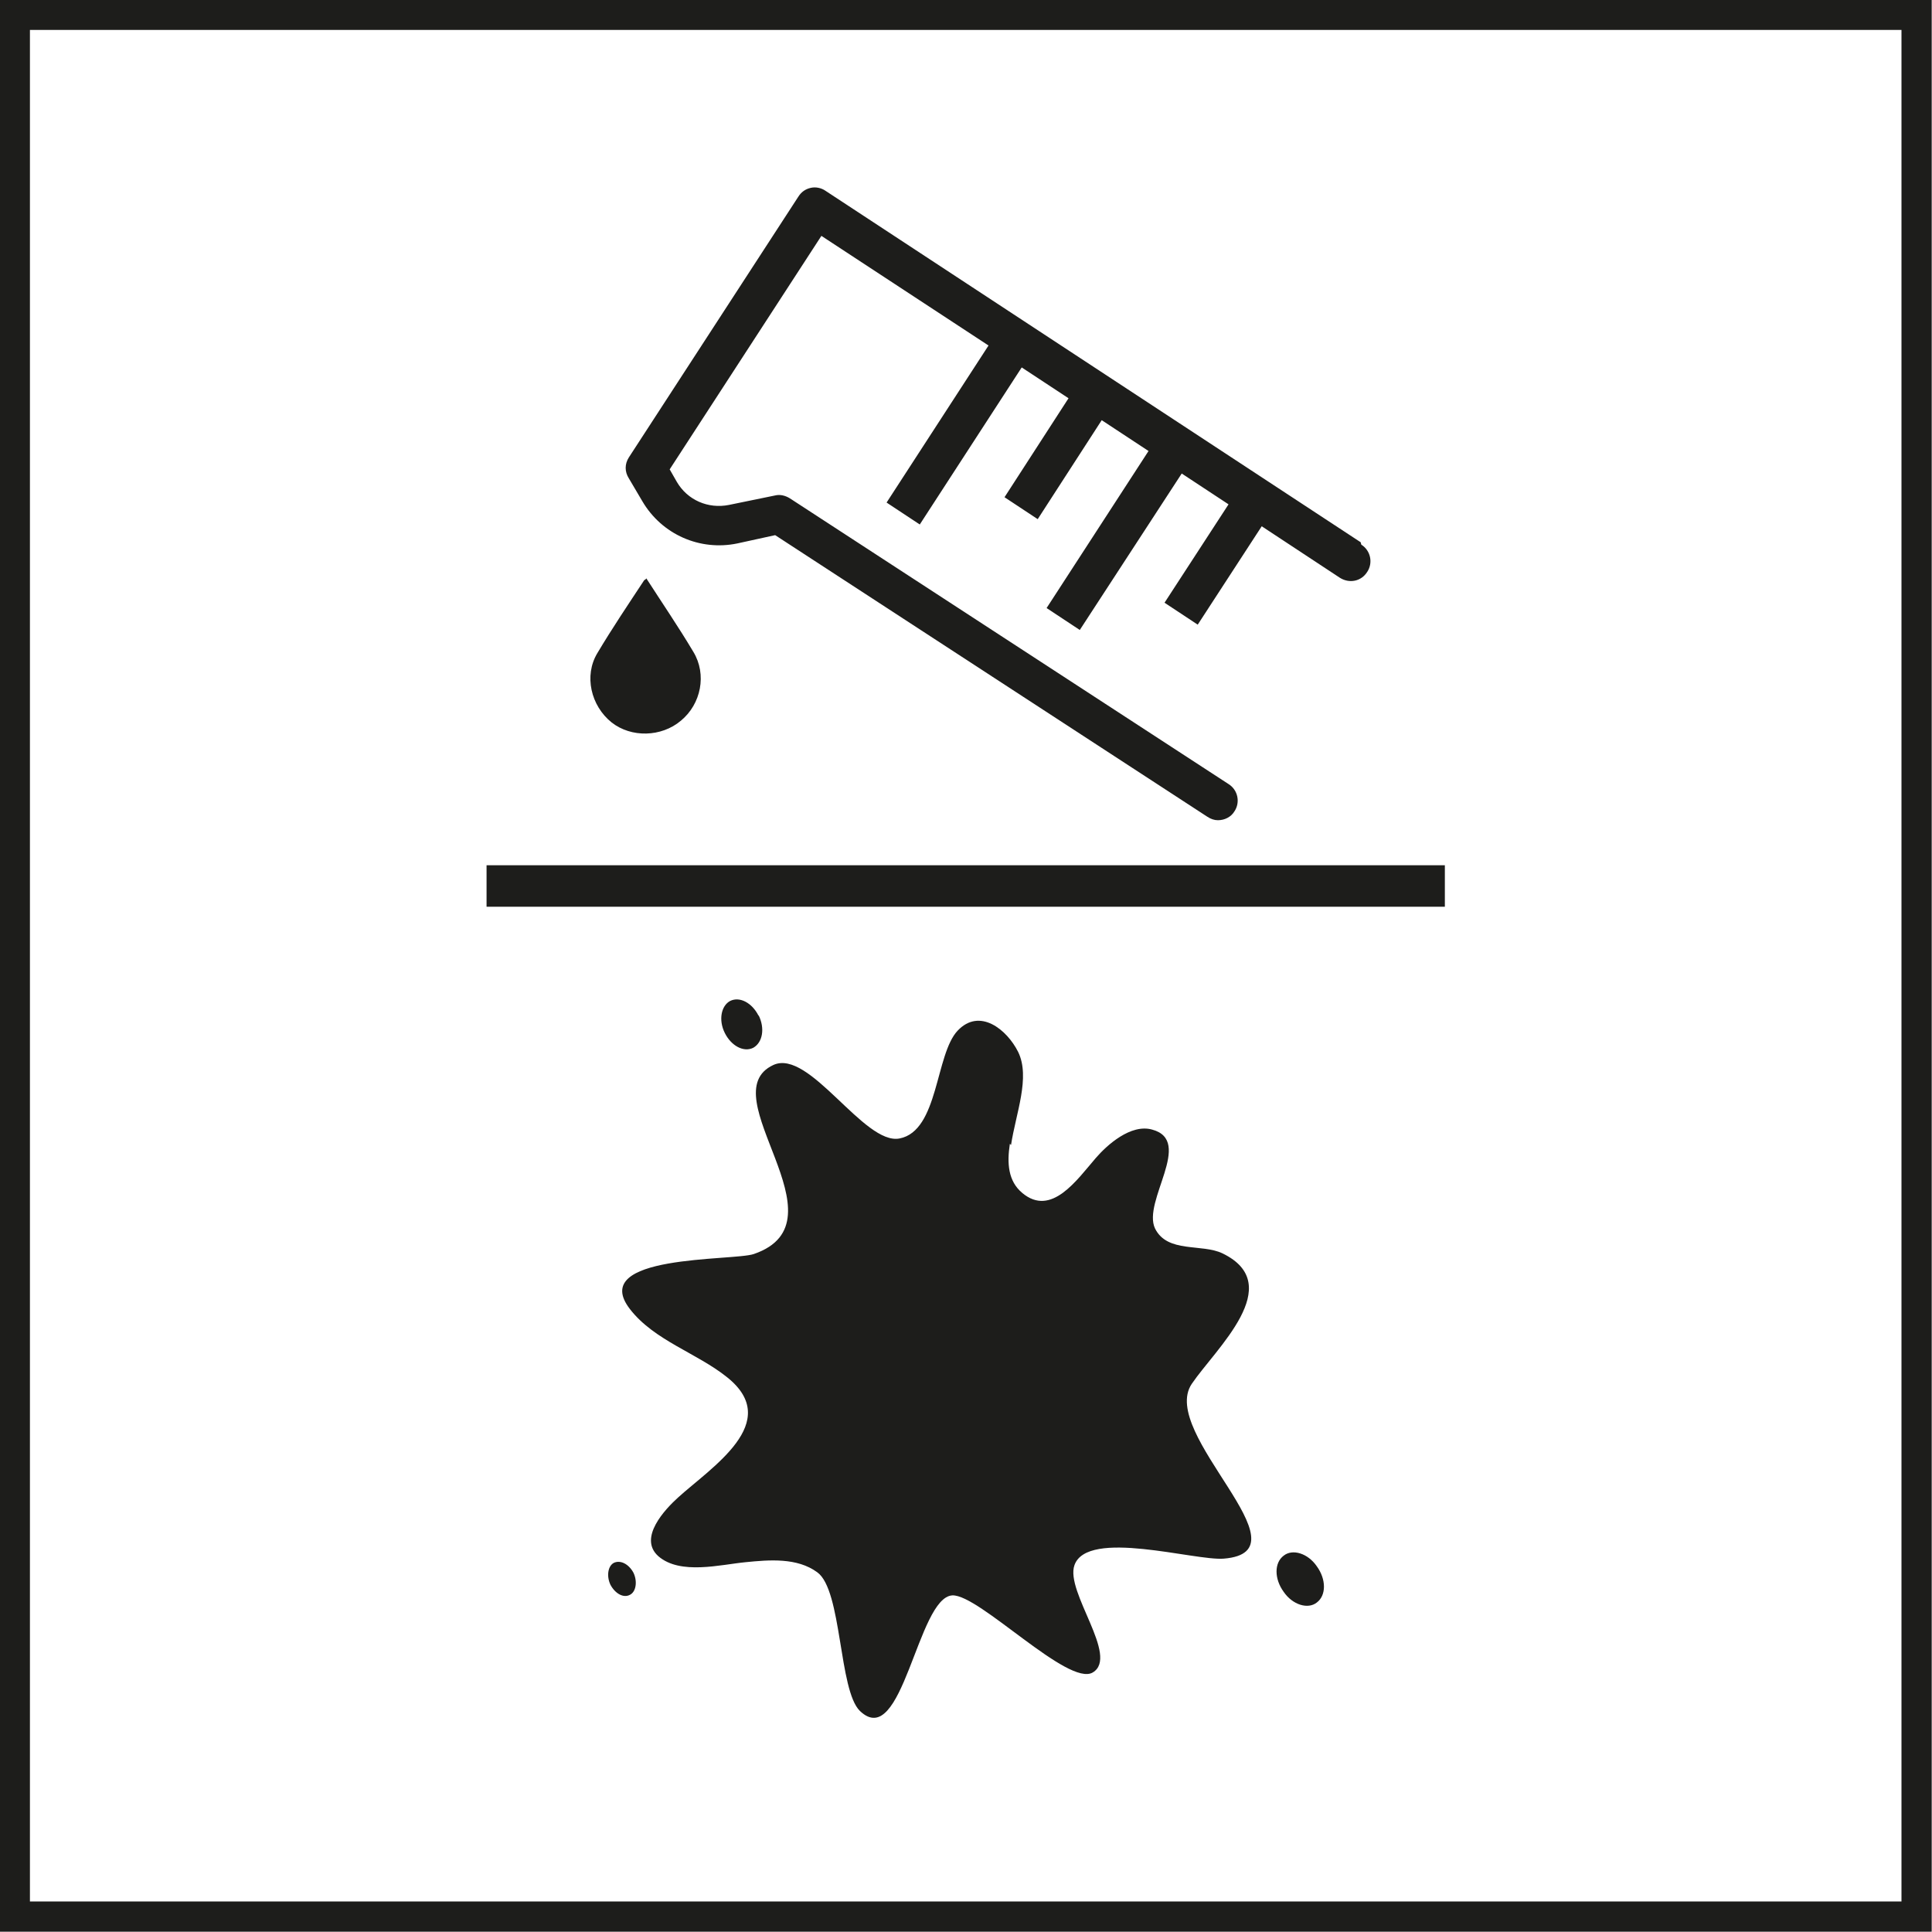
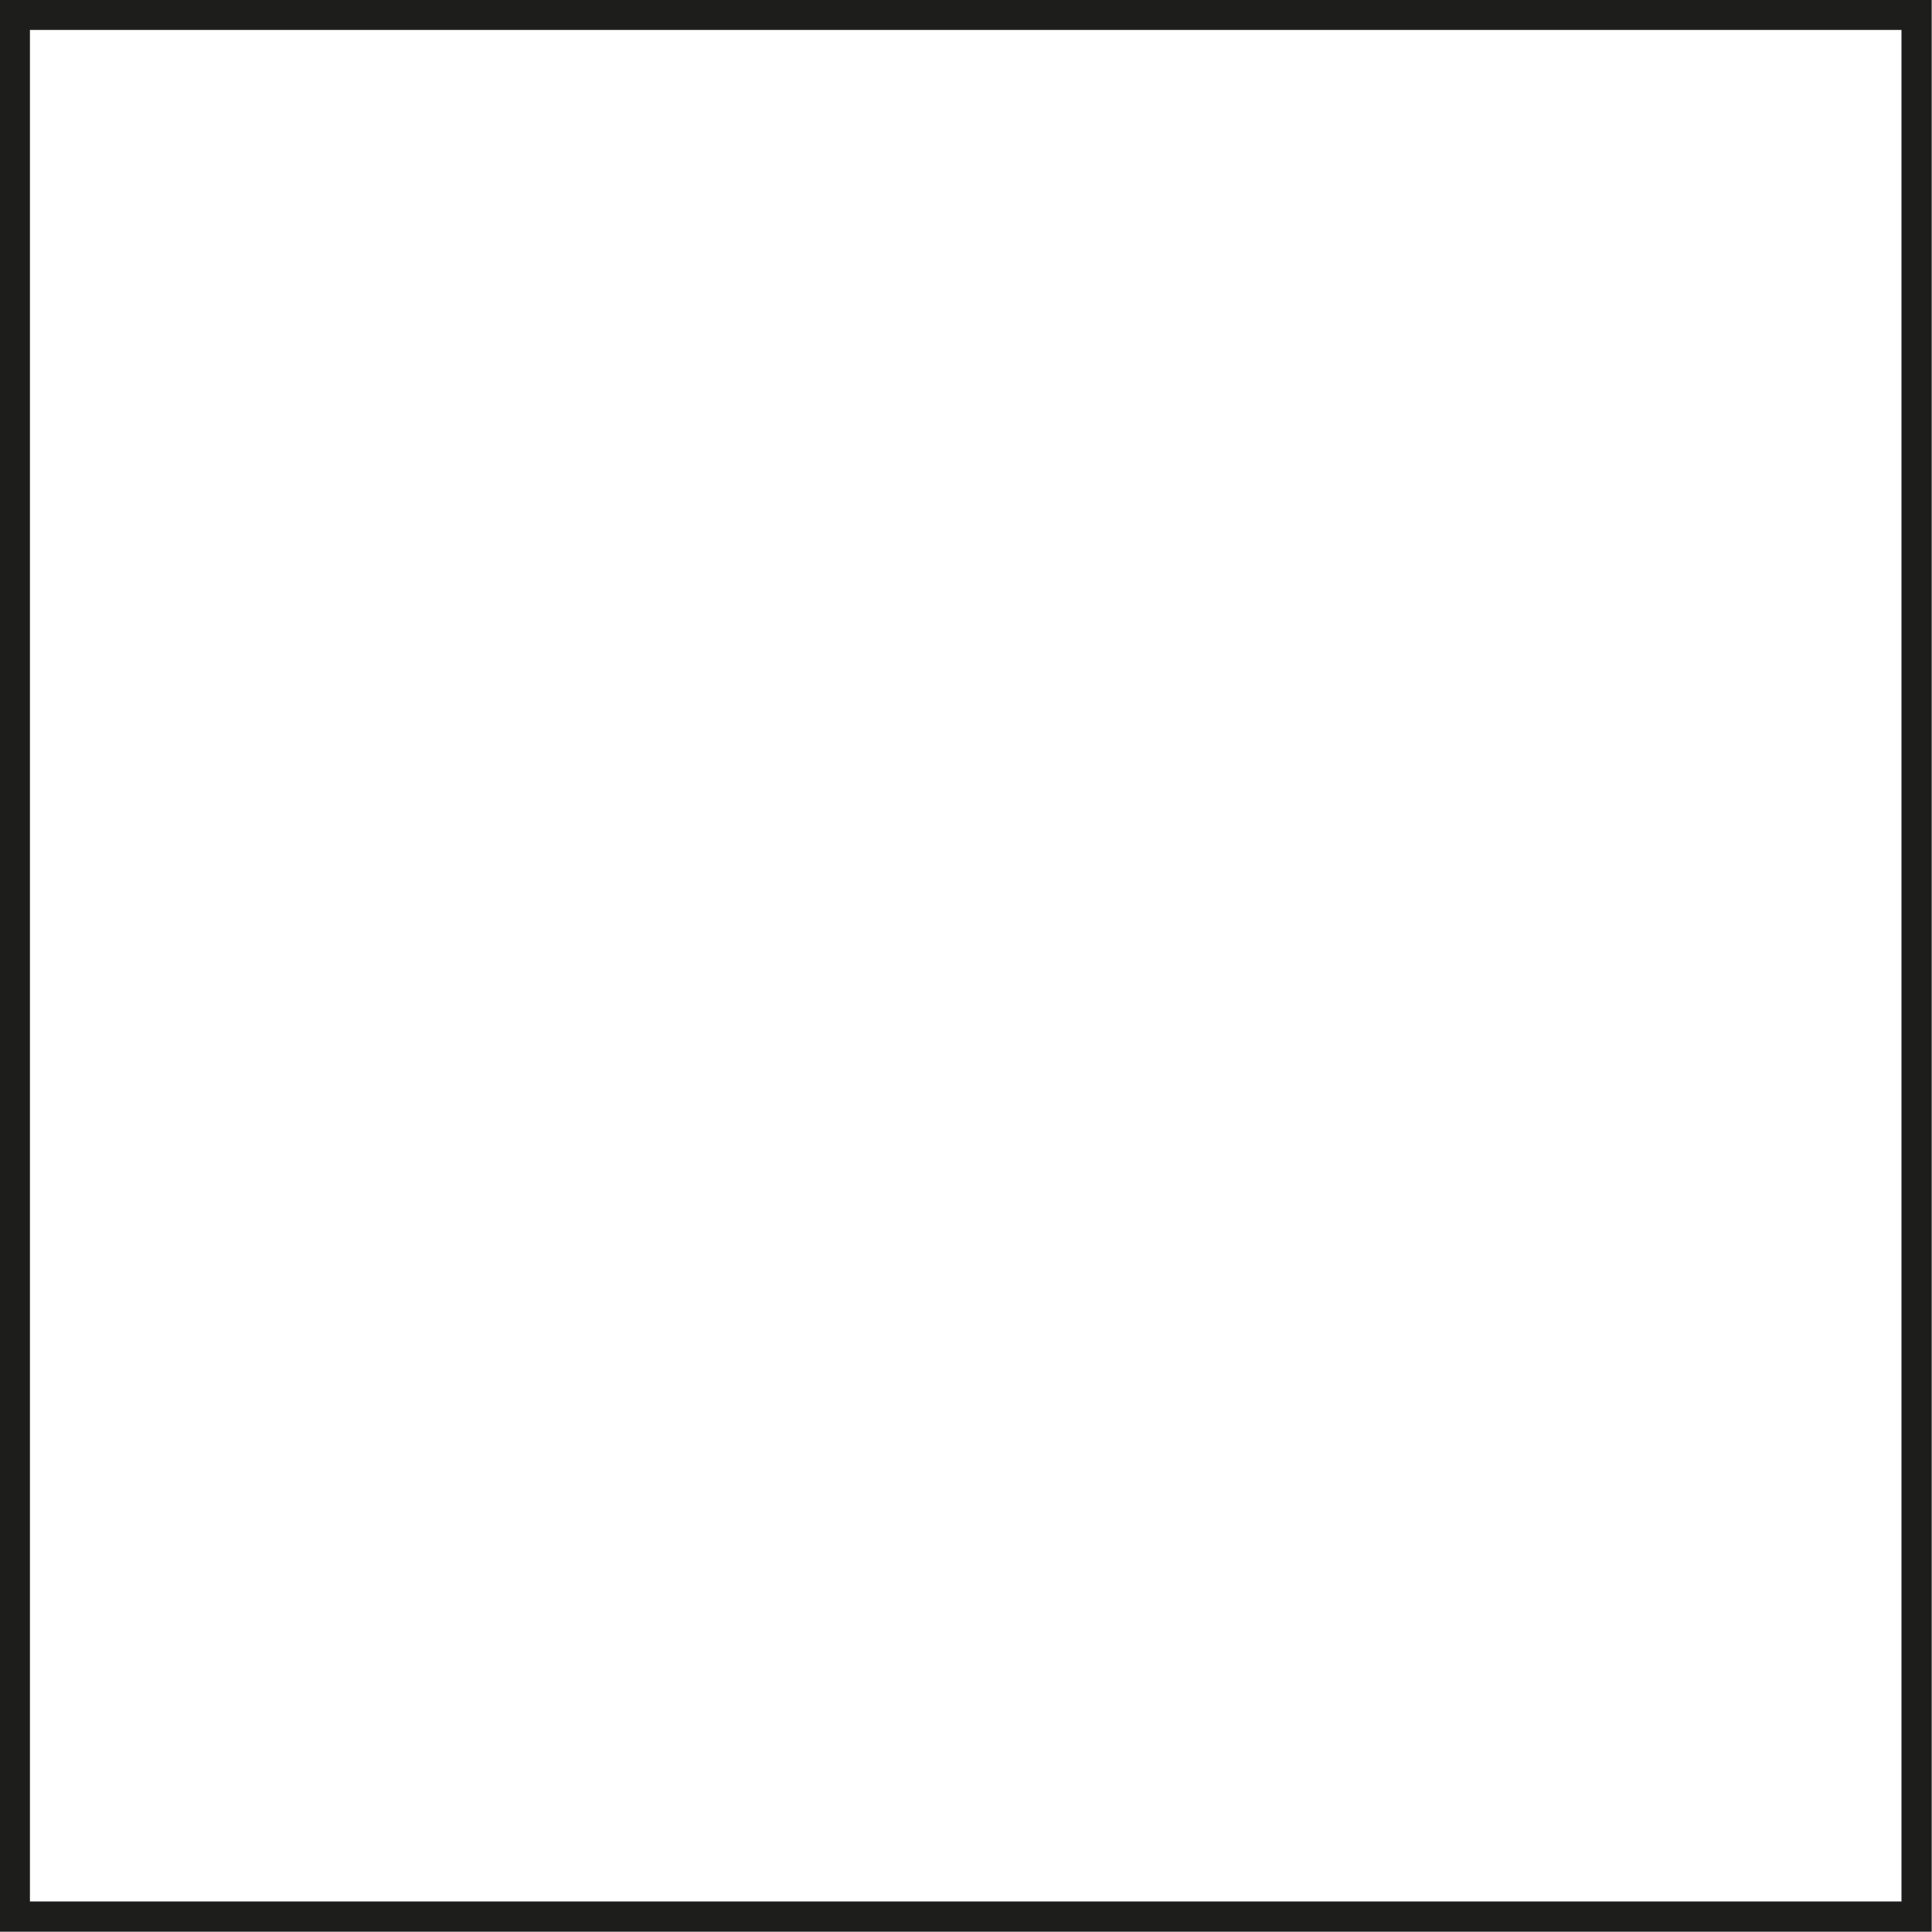
<svg xmlns="http://www.w3.org/2000/svg" id="Capa_1" viewBox="0 0 32.6 32.6">
  <defs>
    <style>.cls-1,.cls-2{fill:none;}.cls-3{fill:#1d1d1b;}.cls-4{clip-path:url(#clippath-5);}.cls-2{stroke:#1d1d1b;stroke-miterlimit:10;stroke-width:.51px;}</style>
    <clipPath id="clippath-5">
-       <rect class="cls-1" x="-595.44" y="-156.42" width="841.89" height="595.28" />
-     </clipPath>
+       </clipPath>
  </defs>
-   <rect class="cls-1" x="-595.44" y="-156.42" width="841.89" height="595.28" />
  <rect class="cls-2" x=".25" y=".25" width="32.09" height="32.09" />
-   <rect class="cls-3" x="8.21" y="14.6" width="16.17" height=".7" />
  <g class="cls-4">
    <path class="cls-3" d="M22.96,9.15L13.93,3.22c-.07-.05-.17-.07-.25-.05-.09.02-.16.07-.21.15l-2.86,4.4c-.07.11-.07.24,0,.35l.23.39c.33.56.97.84,1.6.71l.64-.14,7.29,4.75c.06.04.12.06.18.06.11,0,.22-.05.28-.15.1-.15.06-.36-.1-.46l-7.4-4.82c-.08-.05-.17-.07-.25-.05l-.78.16c-.35.07-.7-.08-.88-.39l-.12-.21,2.56-3.94,2.82,1.85-1.72,2.65.56.37,1.72-2.65.79.52-1.08,1.67.56.37,1.08-1.67.79.52-1.72,2.65.56.37,1.72-2.64.79.52-1.08,1.66.56.37,1.08-1.66,1.32.87c.16.1.36.06.46-.1.1-.15.06-.36-.1-.46" />
    <path class="cls-3" d="M10.9,9.75c.27.42.55.83.8,1.25.23.38.13.88-.21,1.16-.33.28-.84.29-1.17.03-.35-.28-.47-.79-.24-1.17.25-.42.52-.82.79-1.23,0,0,.02-.01.04-.03" />
    <path class="cls-3" d="M17.06,19.32c.08-.53.33-1.14.12-1.57-.19-.38-.65-.75-1.02-.36-.38.4-.32,1.69-.98,1.82-.6.12-1.52-1.52-2.13-1.24-1.08.5,1.27,2.64-.33,3.19-.35.12-2.81,0-2.09.93.41.53,1.13.74,1.64,1.15.95.76-.27,1.52-.83,2.03-.21.19-.68.68-.33.99.37.32,1.05.14,1.47.1.4-.04.87-.08,1.21.17.42.3.36,1.99.72,2.34.72.69.97-1.92,1.56-1.95.45-.02,1.96,1.55,2.37,1.3.45-.27-.47-1.36-.31-1.81.22-.62,2.03-.07,2.52-.11,1.48-.12-1.11-2.11-.54-2.95.4-.59,1.61-1.67.52-2.2-.35-.17-.93,0-1.14-.42-.22-.46.66-1.48-.05-1.67-.36-.1-.76.26-.95.48-.32.37-.75,1-1.24.59-.24-.2-.26-.5-.21-.83" />
    <path class="cls-3" d="M12.8,17.13c.11.22.07.46-.09.55-.16.08-.37-.03-.48-.25-.11-.22-.06-.46.09-.54.16-.08.37.03.48.25" />
-     <path class="cls-3" d="M10.69,26.54c.07.15.04.32-.06.37-.11.06-.25-.02-.33-.17-.07-.15-.04-.32.06-.37.11-.05.25.02.33.17" />
    <path class="cls-3" d="M22.22,26.43c.16.22.16.49,0,.61-.15.12-.41.04-.56-.18-.16-.22-.16-.49,0-.61.15-.12.41-.04.56.18" />
  </g>
</svg>